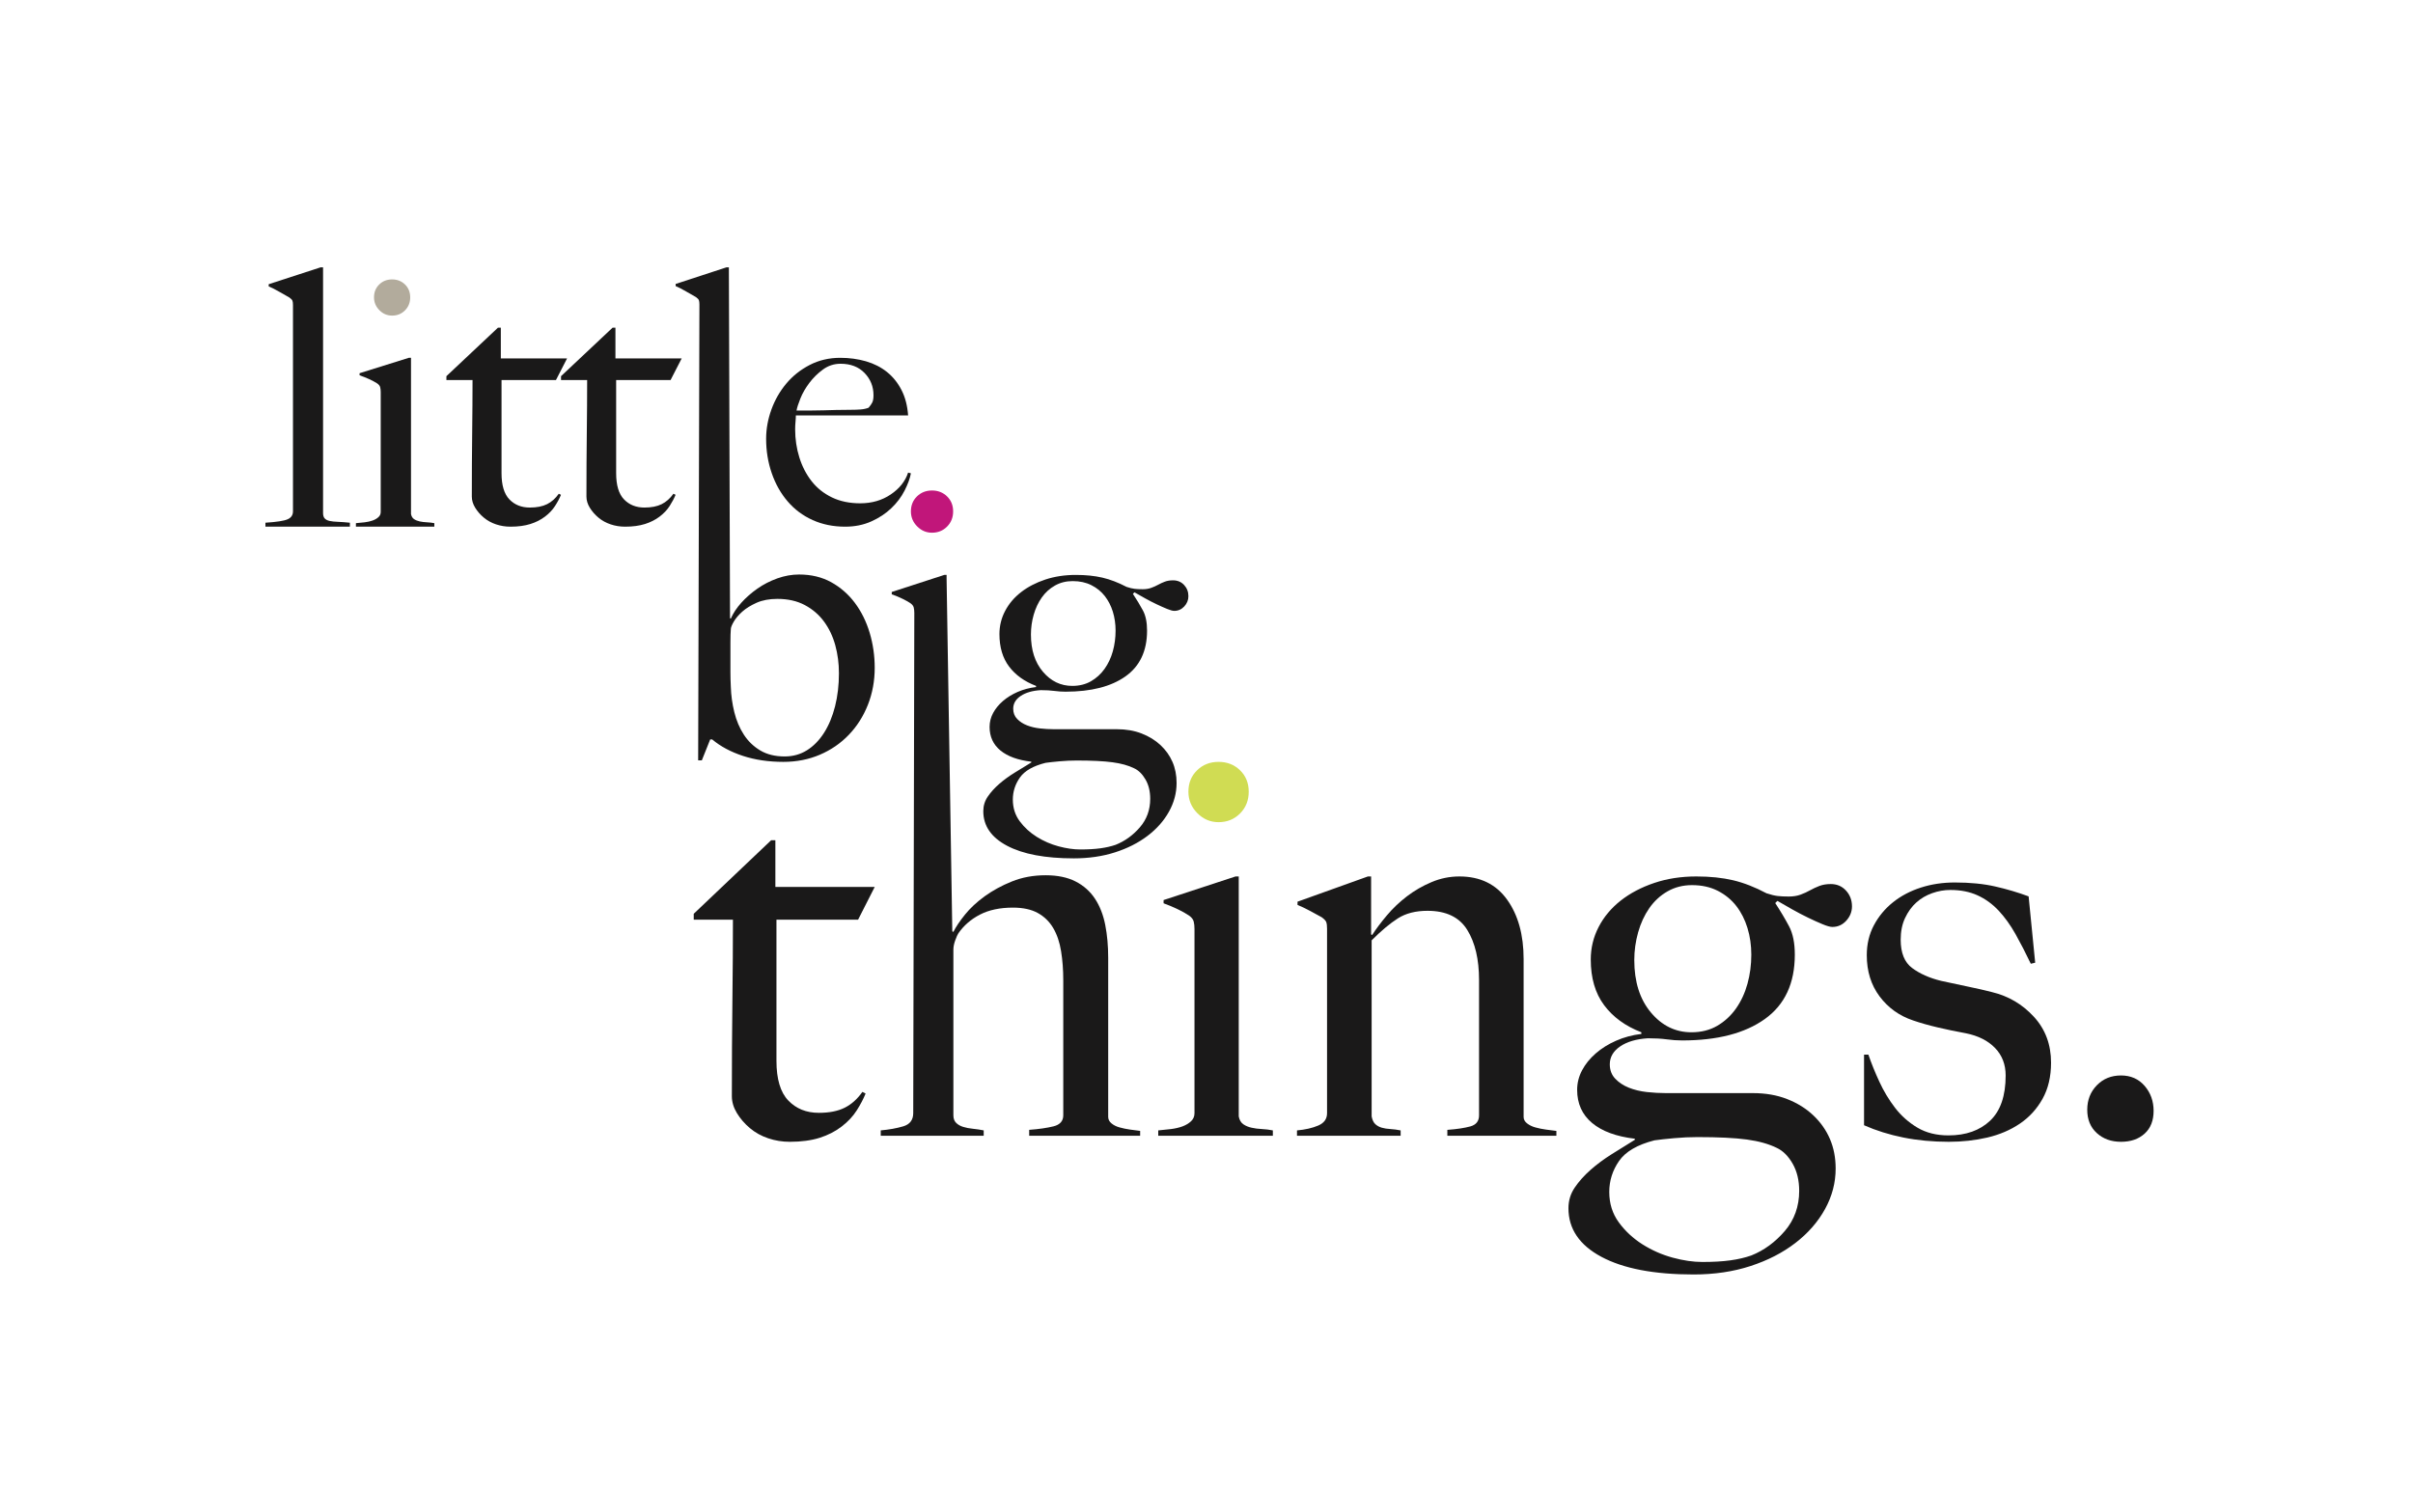
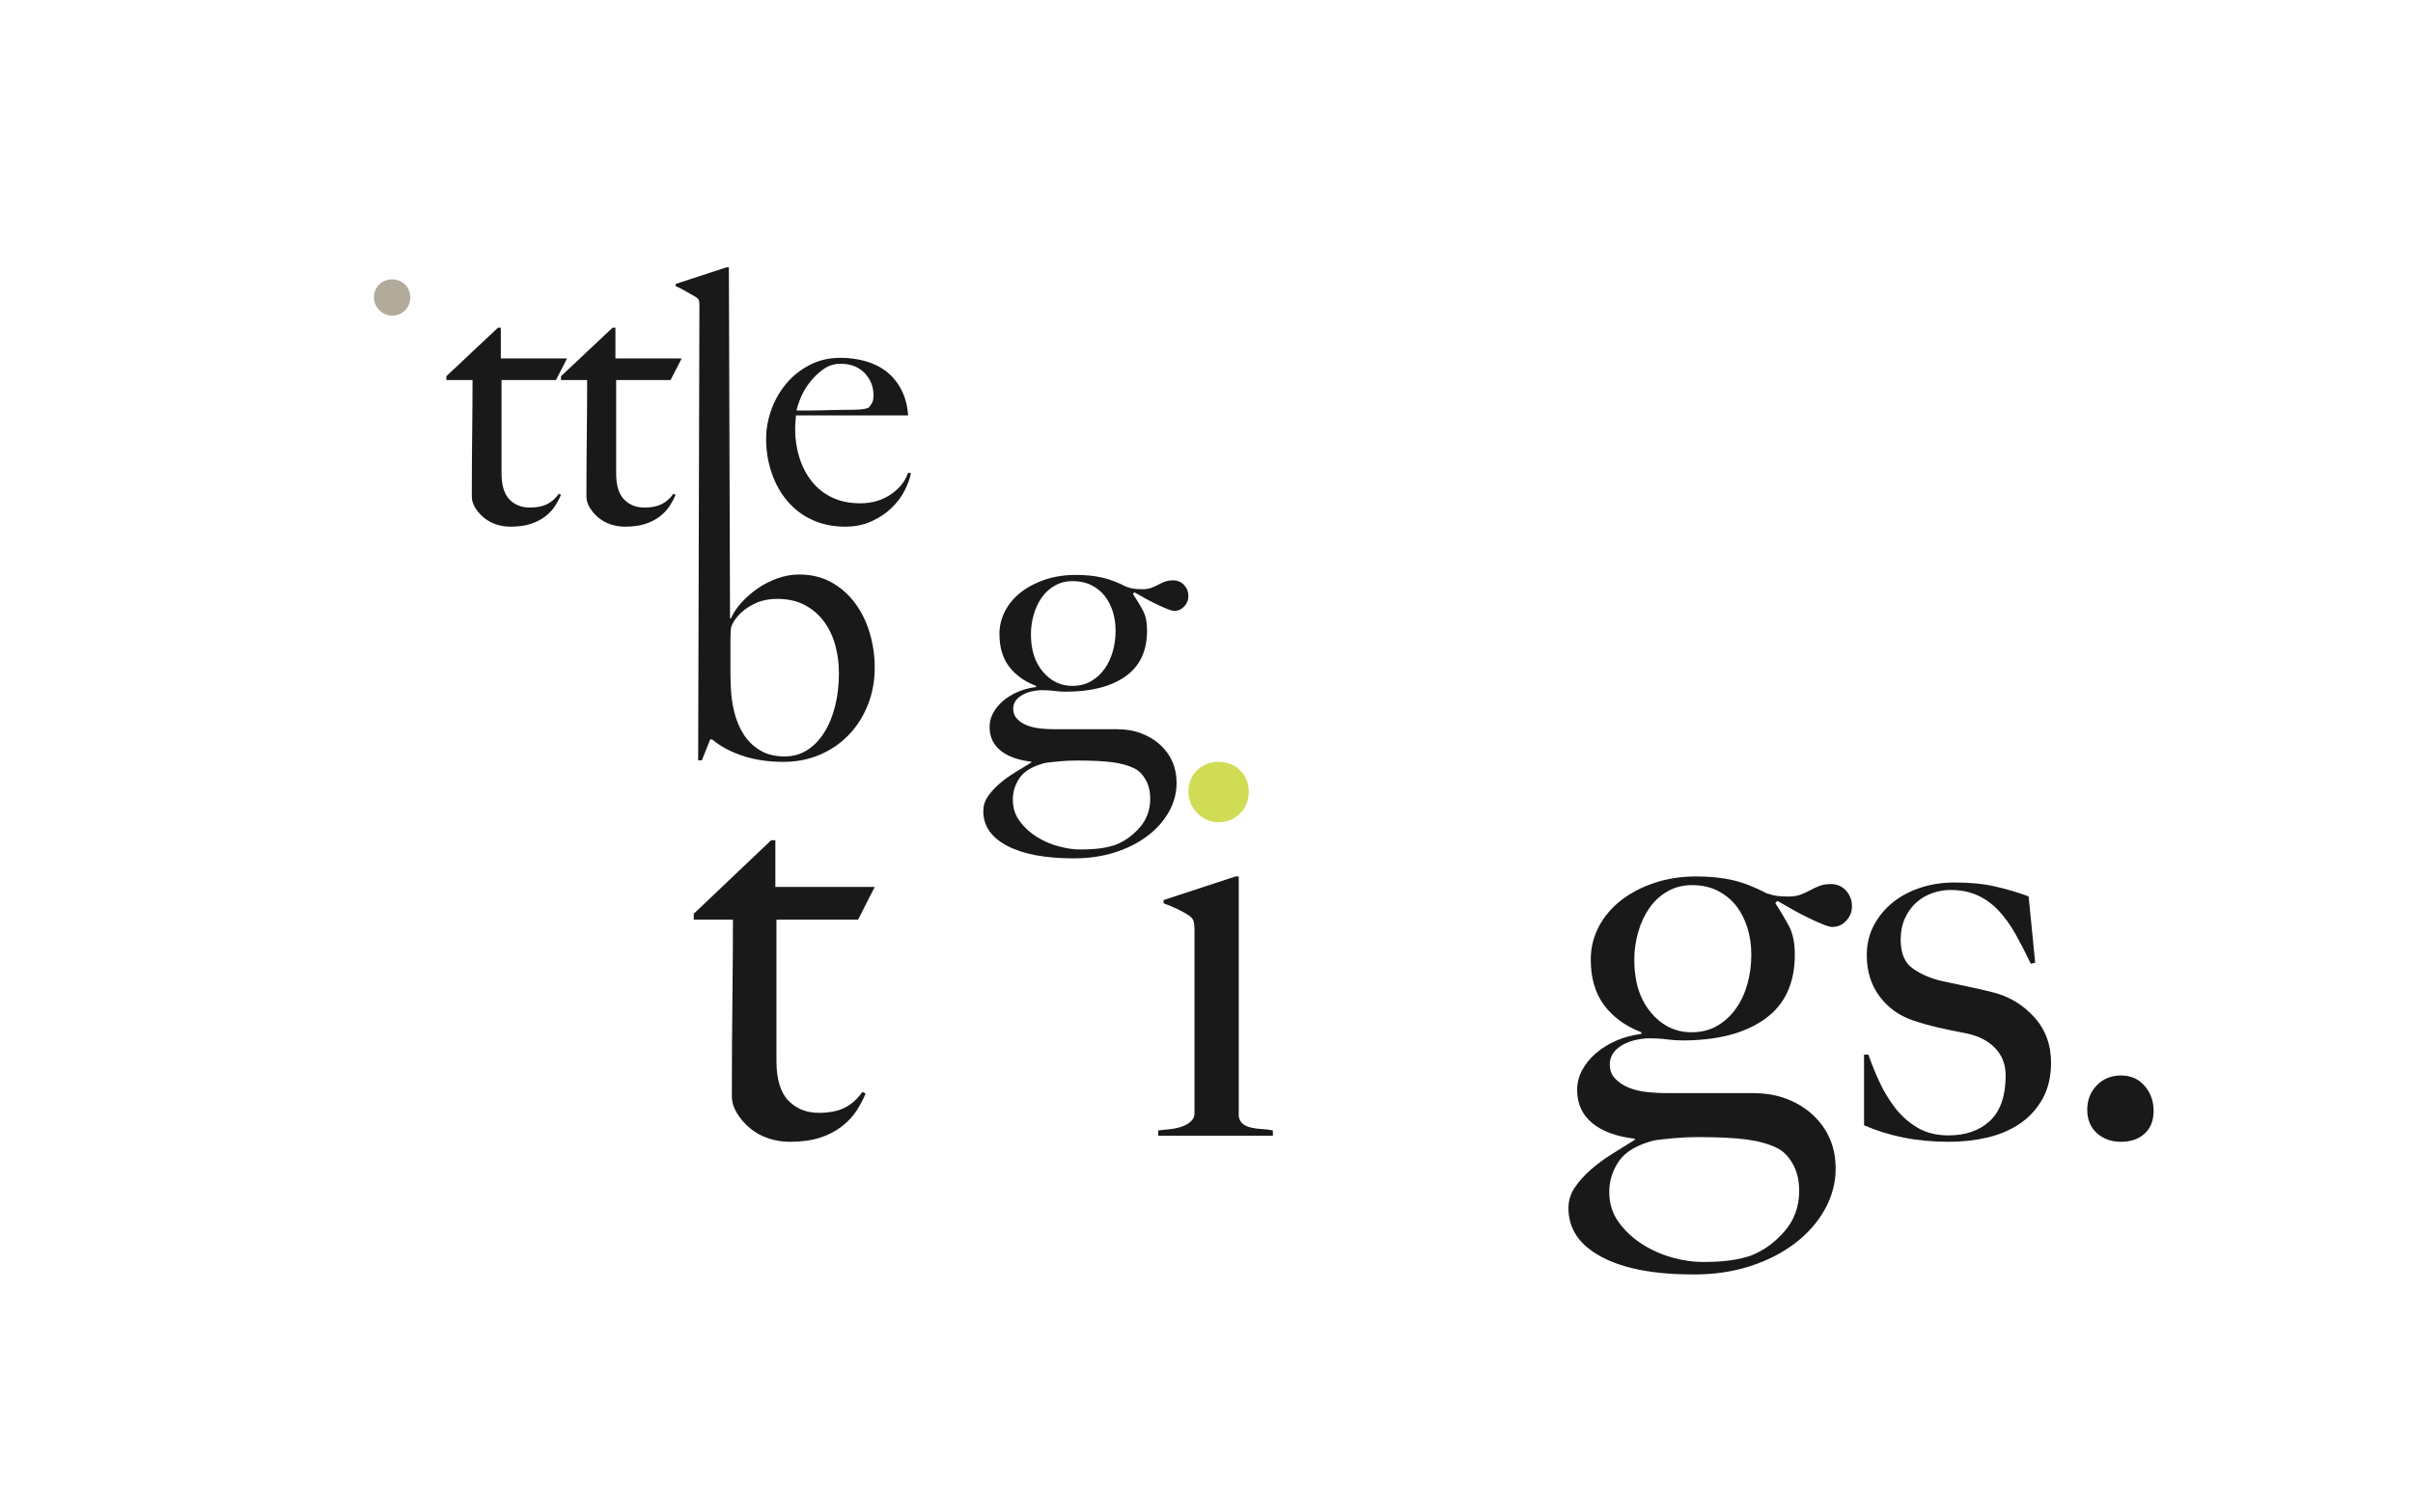
<svg xmlns="http://www.w3.org/2000/svg" width="300" height="188" viewBox="0 0 400 250" version="1.1">
  <title>brandora2b copy</title>
  <g id="Page-1" stroke="none" stroke-width="1" fill="none" fill-rule="evenodd">
    <g id="Artboard" transform="translate(-2002, -1320)">
      <g id="littlebigthings_logo" transform="translate(2046, 1364)">
-         <path d="M0,43 L0,42.343 C1.843,42.225 3.065,42.037 3.664,41.78 C4.266,41.523 4.566,41.077 4.566,40.443 L4.566,6.246 C4.566,5.928 4.536,5.689 4.476,5.529 C4.416,5.373 4.245,5.195 3.964,4.997 C3.605,4.797 3.065,4.49 2.344,4.074 C1.621,3.657 1.021,3.351 0.54,3.151 L0.54,2.794 L9.134,0 L9.554,0 L9.554,40.738 C9.554,41.137 9.643,41.432 9.824,41.631 C10.005,41.829 10.276,41.969 10.634,42.049 C10.996,42.128 11.455,42.176 12.017,42.196 C12.577,42.215 13.239,42.266 14,42.343 L14,43 L0,43" id="Fill-1" fill="#1A1919" />
-         <path d="M15,43 L15,42.419 C15.482,42.381 15.966,42.331 16.451,42.274 C16.936,42.216 17.367,42.12 17.751,41.983 C18.135,41.849 18.455,41.666 18.718,41.433 C18.981,41.203 19.111,40.911 19.111,40.563 L19.111,20.68 C19.111,20.374 19.082,20.103 19.02,19.868 C18.96,19.637 18.788,19.426 18.508,19.234 C18.143,18.999 17.71,18.768 17.205,18.537 C16.701,18.307 16.169,18.093 15.604,17.899 L15.604,17.552 L23.768,15 L24.131,15 L24.131,40.911 C24.212,41.299 24.382,41.579 24.645,41.753 C24.907,41.927 25.22,42.051 25.582,42.129 C25.946,42.206 26.339,42.254 26.761,42.274 C27.185,42.294 27.596,42.341 28,42.419 L28,43 L15,43" id="Fill-2" fill="#1A1919" />
        <path d="M23.138,7.131 C22.565,7.713 21.851,8 21,8 C20.184,8 19.482,7.704 18.89,7.103 C18.297,6.505 18,5.793 18,4.972 C18,4.111 18.287,3.404 18.861,2.839 C19.435,2.279 20.148,2 21,2 C21.851,2 22.565,2.279 23.138,2.839 C23.712,3.404 24,4.111 24,4.972 C24,5.832 23.712,6.553 23.138,7.131" id="Fill-3" fill="#B2AB9C" />
        <path d="M48.16,18.688 L39.139,18.688 L39.139,34.133 C39.139,36.129 39.576,37.578 40.445,38.478 C41.315,39.381 42.443,39.829 43.828,39.829 C44.976,39.829 45.925,39.643 46.678,39.272 C47.428,38.899 48.081,38.321 48.635,37.538 L48.991,37.716 C48.754,38.302 48.429,38.919 48.012,39.563 C47.597,40.21 47.044,40.798 46.351,41.325 C45.658,41.853 44.848,42.264 43.918,42.558 C42.988,42.851 41.889,43 40.623,43 C39.792,43 38.994,42.873 38.231,42.618 C37.469,42.363 36.794,41.992 36.208,41.503 C35.621,41.013 35.142,40.465 34.771,39.858 C34.398,39.249 34.214,38.635 34.214,38.006 C34.214,34.328 34.232,30.835 34.273,27.525 C34.311,24.216 34.333,21.272 34.333,18.688 L30,18.688 L30,18.043 L38.55,10 L39.021,10 L39.021,15.104 L50,15.104 L48.16,18.688" id="Fill-4" fill="#1A1919" />
        <path d="M67.16,18.688 L58.139,18.688 L58.139,34.133 C58.139,36.129 58.574,37.578 59.445,38.478 C60.315,39.381 61.442,39.829 62.827,39.829 C63.974,39.829 64.923,39.643 65.676,39.272 C66.427,38.899 67.079,38.321 67.635,37.538 L67.991,37.716 C67.752,38.302 67.426,38.919 67.011,39.563 C66.596,40.21 66.041,40.798 65.349,41.325 C64.657,41.853 63.845,42.264 62.915,42.558 C61.986,42.851 60.889,43 59.624,43 C58.791,43 57.995,42.873 57.231,42.618 C56.468,42.363 55.793,41.992 55.206,41.503 C54.622,41.013 54.143,40.465 53.772,39.858 C53.399,39.249 53.213,38.635 53.213,38.006 C53.213,34.328 53.232,30.835 53.273,27.525 C53.312,24.216 53.331,21.272 53.331,18.688 L49,18.688 L49,18.043 L57.551,10 L58.02,10 L58.02,15.104 L69,15.104 L67.16,18.688" id="Fill-5" fill="#1A1919" />
        <path d="M99.319,17.517 C98.332,16.497 97.009,15.985 95.347,15.985 C94.265,15.985 93.289,16.303 92.42,16.94 C91.55,17.575 90.796,18.318 90.158,19.168 C89.522,20.016 89.028,20.873 88.681,21.741 C88.333,22.609 88.12,23.274 88.042,23.739 C88.931,23.739 89.723,23.739 90.42,23.739 C91.117,23.739 91.802,23.729 92.478,23.707 C93.155,23.689 93.86,23.669 94.594,23.649 C95.329,23.632 96.139,23.621 97.029,23.621 C97.608,23.621 98.149,23.602 98.652,23.564 C99.155,23.524 99.597,23.429 99.986,23.274 C100.255,22.966 100.458,22.676 100.594,22.405 C100.729,22.137 100.798,21.732 100.798,21.191 C100.798,19.765 100.305,18.54 99.319,17.517 Z M105.956,37.012 C105.413,38.076 104.683,39.049 103.753,39.935 C102.827,40.822 101.715,41.555 100.42,42.134 C99.125,42.712 97.686,43 96.101,43 C94.13,43 92.333,42.635 90.709,41.902 C89.086,41.172 87.703,40.137 86.565,38.804 C85.424,37.476 84.546,35.915 83.928,34.12 C83.309,32.328 83,30.428 83,28.423 C83,26.803 83.291,25.192 83.869,23.592 C84.448,21.991 85.27,20.556 86.333,19.283 C87.395,18.01 88.691,16.979 90.217,16.188 C91.742,15.397 93.435,15 95.29,15 C96.798,15 98.218,15.195 99.55,15.578 C100.882,15.967 102.042,16.555 103.028,17.345 C104.013,18.135 104.816,19.128 105.433,20.323 C106.052,21.518 106.42,22.928 106.535,24.547 L87.929,24.547 C87.929,24.855 87.908,25.214 87.87,25.616 C87.83,26.023 87.811,26.437 87.811,26.859 C87.811,28.479 88.042,30.032 88.507,31.518 C88.97,33.003 89.648,34.315 90.536,35.453 C91.426,36.589 92.544,37.486 93.896,38.14 C95.25,38.797 96.816,39.124 98.593,39.124 C100.525,39.124 102.217,38.634 103.666,37.65 C105.117,36.666 106.071,35.462 106.535,34.034 L107,34.15 C106.844,35 106.495,35.953 105.956,37.012 L105.956,37.012 Z" id="Fill-6" fill="#1A1919" />
        <path d="M94.426,72.79 C93.998,74.48 93.388,75.944 92.597,77.187 C91.804,78.428 90.861,79.39 89.77,80.075 C88.678,80.759 87.445,81.101 86.077,81.101 C84.491,81.101 83.143,80.772 82.029,80.107 C80.916,79.445 80.005,78.567 79.3,77.475 C78.591,76.384 78.069,75.143 77.725,73.752 C77.384,72.362 77.19,70.959 77.148,69.547 C77.106,68.734 77.082,67.923 77.082,67.108 L77.082,62.228 C77.082,61.246 77.106,60.494 77.148,59.982 C77.148,59.726 77.309,59.319 77.629,58.762 C77.95,58.207 78.423,57.65 79.042,57.093 C79.664,56.538 80.455,56.047 81.418,55.617 C82.384,55.191 83.528,54.974 84.856,54.974 C86.611,54.974 88.131,55.316 89.416,56.002 C90.7,56.687 91.76,57.596 92.594,58.731 C93.429,59.866 94.051,61.169 94.459,62.646 C94.865,64.122 95.069,65.675 95.069,67.301 C95.069,69.27 94.853,71.099 94.426,72.79 Z M100.163,60.592 C99.605,58.731 98.791,57.085 97.72,55.649 C96.649,54.216 95.341,53.07 93.799,52.214 C92.254,51.36 90.478,50.931 88.462,50.931 C87.263,50.931 86.062,51.146 84.863,51.572 C83.662,52.003 82.558,52.568 81.551,53.274 C80.542,53.98 79.655,54.762 78.883,55.617 C78.113,56.475 77.531,57.351 77.148,58.248 L77.017,58.185 L76.825,0 L76.413,0 L68,2.752 L68,3.104 C68.471,3.301 69.059,3.603 69.766,4.014 C70.471,4.423 71,4.725 71.352,4.922 C71.628,5.117 71.795,5.293 71.853,5.447 C71.912,5.604 71.942,5.84 71.942,6.153 L71.733,81.744 L72.343,81.744 L73.731,78.276 L74.054,78.276 C75.43,79.435 77.125,80.343 79.146,81.006 C81.167,81.671 83.401,82 85.849,82 C88.041,82 90.061,81.605 91.909,80.813 C93.758,80.022 95.359,78.921 96.712,77.508 C98.065,76.095 99.12,74.437 99.871,72.532 C100.622,70.628 101,68.584 101,66.401 C101,64.392 100.719,62.454 100.163,60.592 L100.163,60.592 Z" id="Fill-7" fill="#1A1919" />
-         <path d="M112.995,42.987 C112.323,43.664 111.493,44 110.498,44 C109.549,44 108.73,43.652 108.037,42.953 C107.346,42.256 107,41.428 107,40.468 C107,39.464 107.333,38.636 108.005,37.98 C108.673,37.328 109.505,37 110.498,37 C111.493,37 112.323,37.328 112.995,37.98 C113.665,38.636 114,39.464 114,40.468 C114,41.471 113.665,42.31 112.995,42.987" id="Fill-8" fill="#C1167A" />
        <path d="M140.472,57.09 C140.167,56.109 139.719,55.242 139.133,54.494 C138.545,53.746 137.806,53.146 136.913,52.7 C136.021,52.249 134.99,52.025 133.814,52.025 C132.726,52.025 131.747,52.272 130.878,52.763 C130.006,53.253 129.279,53.915 128.691,54.749 C128.104,55.582 127.659,56.537 127.353,57.604 C127.049,58.673 126.897,59.764 126.897,60.874 C126.897,63.439 127.559,65.501 128.887,67.059 C130.214,68.622 131.835,69.401 133.749,69.401 C134.924,69.401 135.956,69.145 136.849,68.632 C137.739,68.12 138.49,67.436 139.102,66.581 C139.708,65.726 140.167,64.755 140.472,63.664 C140.774,62.572 140.928,61.431 140.928,60.233 C140.928,59.122 140.774,58.073 140.472,57.09 Z M145.887,84.919 C145.366,84.021 144.735,83.401 143.995,83.059 C143.036,82.587 141.84,82.257 140.406,82.066 C138.969,81.873 136.988,81.776 134.468,81.776 C133.552,81.776 132.617,81.82 131.661,81.905 C130.704,81.989 129.92,82.076 129.313,82.162 C127.267,82.675 125.851,83.484 125.069,84.597 C124.288,85.709 123.896,86.927 123.896,88.252 C123.896,89.62 124.276,90.819 125.037,91.845 C125.797,92.868 126.744,93.735 127.876,94.442 C129.007,95.144 130.214,95.669 131.496,96.011 C132.781,96.353 133.966,96.525 135.054,96.525 C136.359,96.525 137.479,96.461 138.415,96.332 C139.351,96.204 140.187,96.011 140.928,95.756 C142.45,95.155 143.788,94.194 144.942,92.868 C146.092,91.543 146.669,89.961 146.669,88.125 C146.669,86.885 146.41,85.816 145.887,84.919 Z M152.314,56.226 C151.857,56.717 151.304,56.963 150.651,56.963 C150.391,56.963 149.998,56.856 149.477,56.641 C148.955,56.428 148.378,56.172 147.748,55.872 C147.117,55.575 146.476,55.242 145.82,54.88 C145.169,54.517 144.583,54.184 144.06,53.885 L143.801,54.141 C144.45,55.126 145.006,56.045 145.464,56.898 C145.92,57.753 146.147,58.866 146.147,60.233 C146.147,63.609 144.952,66.141 142.558,67.832 C140.167,69.519 136.859,70.363 132.639,70.363 C132.03,70.363 131.41,70.321 130.779,70.236 C130.148,70.15 129.397,70.107 128.527,70.107 C127.136,70.193 126.027,70.514 125.201,71.07 C124.373,71.625 123.96,72.329 123.96,73.185 C123.96,73.871 124.179,74.435 124.614,74.884 C125.048,75.332 125.592,75.686 126.244,75.942 C126.897,76.199 127.617,76.369 128.399,76.455 C129.18,76.541 129.942,76.584 130.682,76.584 L141.122,76.584 C142.645,76.584 144.016,76.817 145.233,77.289 C146.451,77.759 147.495,78.4 148.368,79.212 C149.238,80.024 149.902,80.953 150.358,82.002 C150.814,83.047 151.042,84.212 151.042,85.495 C151.042,87.162 150.618,88.754 149.769,90.272 C148.922,91.79 147.736,93.126 146.213,94.281 C144.69,95.434 142.897,96.343 140.829,97.005 C138.763,97.668 136.49,98 134.01,98 C129.268,98 125.579,97.304 122.948,95.915 C120.316,94.525 119,92.613 119,90.177 C119,89.279 119.251,88.466 119.753,87.741 C120.25,87.013 120.881,86.318 121.643,85.655 C122.405,84.993 123.252,84.372 124.188,83.796 C125.125,83.219 126.048,82.652 126.961,82.097 L126.961,81.969 C124.742,81.713 123.036,81.092 121.839,80.11 C120.643,79.126 120.044,77.824 120.044,76.199 C120.044,75.388 120.24,74.617 120.632,73.89 C121.023,73.164 121.567,72.501 122.263,71.902 C122.961,71.305 123.775,70.802 124.711,70.395 C125.646,69.991 126.658,69.723 127.744,69.593 L127.744,69.401 C125.83,68.675 124.342,67.606 123.275,66.196 C122.209,64.785 121.676,62.989 121.676,60.809 C121.676,59.443 121.991,58.16 122.623,56.963 C123.252,55.765 124.133,54.729 125.265,53.853 C126.398,52.976 127.734,52.281 129.279,51.767 C130.823,51.256 132.511,51 134.338,51 C135.989,51 137.458,51.149 138.743,51.449 C140.025,51.747 141.363,52.26 142.754,52.986 C143.277,53.158 143.722,53.266 144.091,53.308 C144.462,53.35 144.91,53.371 145.43,53.371 C145.953,53.371 146.42,53.297 146.832,53.146 C147.246,52.999 147.627,52.825 147.975,52.635 C148.322,52.442 148.694,52.272 149.084,52.123 C149.477,51.972 149.933,51.898 150.455,51.898 C151.195,51.898 151.804,52.154 152.283,52.665 C152.761,53.178 153,53.8 153,54.527 C153,55.166 152.771,55.733 152.314,56.226 L152.314,56.226 Z" id="Fill-9" fill="#1A1919" />
        <path d="M98.243,108.169 L84.712,108.169 L84.712,131.568 C84.712,134.591 85.363,136.788 86.67,138.149 C87.975,139.515 89.663,140.196 91.743,140.196 C93.465,140.196 94.887,139.916 96.016,139.352 C97.142,138.791 98.121,137.916 98.955,136.727 L99.489,136.994 C99.132,137.883 98.642,138.817 98.019,139.797 C97.396,140.776 96.565,141.665 95.525,142.464 C94.488,143.268 93.269,143.891 91.876,144.336 C90.481,144.776 88.834,145 86.936,145 C85.689,145 84.492,144.809 83.347,144.42 C82.202,144.038 81.19,143.472 80.309,142.732 C79.433,141.992 78.715,141.159 78.156,140.242 C77.599,139.322 77.319,138.387 77.319,137.439 C77.319,131.865 77.349,126.569 77.41,121.557 C77.47,116.546 77.497,112.081 77.497,108.169 L71,108.169 L71,107.19 L83.827,95 L84.531,95 L84.531,102.742 L101,102.742 L98.243,108.169" id="Fill-10" fill="#1A1919" />
-         <path d="M143.295,142.968 C142.694,142.881 142.128,142.764 141.591,142.613 C141.051,142.467 140.605,142.242 140.245,141.941 C139.885,141.642 139.704,141.286 139.704,140.868 L139.704,114.484 C139.704,112.516 139.542,110.701 139.213,109.03 C138.885,107.362 138.318,105.915 137.514,104.693 C136.709,103.469 135.635,102.516 134.294,101.829 C132.952,101.144 131.299,100.801 129.331,100.801 C127.304,100.801 125.442,101.144 123.741,101.829 C122.043,102.516 120.54,103.337 119.226,104.29 C117.914,105.243 116.829,106.257 115.962,107.329 C115.098,108.402 114.457,109.358 114.041,110.191 L113.861,110.104 L112.915,51.583 L112.915,51 L112.529,51 L103.823,53.827 L103.823,54.213 C104.425,54.428 104.995,54.663 105.532,54.919 C106.07,55.176 106.532,55.432 106.919,55.691 C107.22,55.904 107.403,56.14 107.467,56.398 C107.531,56.654 107.564,56.956 107.564,57.298 L107.385,140.242 C107.385,141.376 106.832,142.109 105.725,142.436 C104.617,142.764 103.377,142.985 102,143.106 L102,144 L119.067,144 L119.067,143.106 C118.468,142.985 117.868,142.899 117.272,142.837 C116.673,142.779 116.135,142.674 115.656,142.525 C115.176,142.375 114.785,142.153 114.49,141.851 C114.19,141.555 114.041,141.137 114.041,140.599 L114.041,113.144 C114.041,112.668 114.143,112.146 114.354,111.579 C114.564,111.011 114.728,110.64 114.846,110.46 C115.746,109.147 116.941,108.106 118.439,107.329 C119.933,106.556 121.756,106.168 123.911,106.168 C125.585,106.168 126.963,106.465 128.039,107.063 C129.115,107.658 129.97,108.493 130.597,109.565 C131.226,110.64 131.66,111.921 131.897,113.414 C132.138,114.903 132.257,116.512 132.257,118.242 L132.257,140.599 C132.257,141.555 131.717,142.166 130.641,142.436 C129.563,142.702 128.221,142.899 126.605,143.016 L126.605,144 L145,144 L145,143.193 C144.462,143.136 143.891,143.062 143.295,142.968" id="Fill-11" fill="#1A1919" />
        <path d="M148,144 L148,143.11 C148.707,143.051 149.416,142.973 150.121,142.886 C150.828,142.797 151.462,142.648 152.023,142.443 C152.581,142.233 153.052,141.951 153.436,141.597 C153.818,141.238 154.009,140.794 154.009,140.259 L154.009,109.724 C154.009,109.25 153.965,108.833 153.879,108.48 C153.79,108.122 153.538,107.796 153.126,107.498 C152.596,107.142 151.963,106.784 151.226,106.431 C150.489,106.075 149.706,105.751 148.885,105.449 L148.885,104.914 L160.813,101 L161.345,101 L161.345,140.794 C161.462,141.388 161.714,141.82 162.095,142.085 C162.477,142.352 162.936,142.545 163.466,142.663 C163.996,142.784 164.57,142.855 165.191,142.886 C165.809,142.916 166.41,142.99 167,143.11 L167,144 L148,144" id="Fill-12" fill="#1A1919" />
        <path d="M161.568,90.551 C160.606,91.518 159.419,92 158,92 C156.641,92 155.47,91.502 154.479,90.502 C153.493,89.507 153,88.323 153,86.95 C153,85.518 153.476,84.334 154.437,83.4 C155.389,82.464 156.578,82 158,82 C159.419,82 160.606,82.464 161.568,83.4 C162.524,84.334 163,85.518 163,86.95 C163,88.384 162.524,89.584 161.568,90.551" id="Fill-13" fill="#D0DC53" />
-         <path d="M195.925,144 L195.925,143.021 C197.53,142.904 198.804,142.708 199.757,142.443 C200.704,142.175 201.18,141.566 201.18,140.615 L201.18,118.182 C201.18,114.741 200.526,111.964 199.221,109.86 C197.914,107.751 195.721,106.696 192.634,106.696 C190.674,106.696 189.041,107.113 187.734,107.945 C186.43,108.776 184.975,109.991 183.375,111.593 L183.375,140.794 C183.491,141.388 183.698,141.82 183.998,142.085 C184.295,142.352 184.649,142.545 185.066,142.663 C185.479,142.784 185.956,142.855 186.489,142.886 C187.024,142.916 187.587,142.99 188.183,143.11 L188.183,144 L171,144 L171,143.11 C172.364,142.99 173.535,142.723 174.514,142.307 C175.491,141.894 175.983,141.21 175.983,140.259 L175.983,109.636 C175.983,109.158 175.938,108.805 175.85,108.566 C175.761,108.332 175.509,108.061 175.097,107.765 C174.56,107.47 173.937,107.128 173.223,106.742 C172.513,106.355 171.801,106.016 171.089,105.719 L171.089,105.184 L182.751,101 L183.287,101 L183.287,110.615 L183.461,110.706 C184.114,109.694 184.925,108.614 185.902,107.455 C186.88,106.295 187.986,105.244 189.23,104.291 C190.47,103.343 191.831,102.559 193.313,101.934 C194.789,101.311 196.326,101 197.923,101 C201.353,101 203.986,102.279 205.82,104.828 C207.655,107.382 208.569,110.673 208.569,114.71 L208.569,140.882 C208.569,141.299 208.761,141.653 209.149,141.951 C209.533,142.25 209.994,142.474 210.527,142.619 C211.062,142.769 211.642,142.886 212.267,142.973 C212.888,143.067 213.464,143.14 214,143.197 L214,144 L195.925,144" id="Fill-14" fill="#1A1919" />
        <path d="M245.679,109.556 C245.258,108.174 244.641,106.957 243.831,105.908 C243.017,104.857 241.995,104.018 240.762,103.386 C239.53,102.756 238.105,102.439 236.479,102.439 C234.973,102.439 233.62,102.787 232.42,103.474 C231.212,104.166 230.209,105.097 229.395,106.265 C228.584,107.437 227.969,108.776 227.548,110.275 C227.126,111.776 226.914,113.307 226.914,114.866 C226.914,118.466 227.831,121.365 229.667,123.556 C231.501,125.747 233.742,126.839 236.386,126.839 C238.011,126.839 239.437,126.48 240.672,125.762 C241.903,125.042 242.941,124.08 243.786,122.88 C244.627,121.679 245.258,120.313 245.679,118.784 C246.101,117.253 246.312,115.645 246.312,113.966 C246.312,112.406 246.101,110.936 245.679,109.556 Z M253.166,148.631 C252.447,147.371 251.574,146.501 250.553,146.018 C249.224,145.36 247.574,144.896 245.588,144.624 C243.604,144.354 240.867,144.218 237.381,144.218 C236.116,144.218 234.824,144.279 233.502,144.4 C232.178,144.518 231.095,144.64 230.253,144.758 C227.427,145.481 225.471,146.62 224.389,148.181 C223.308,149.741 222.766,151.452 222.766,153.31 C222.766,155.233 223.29,156.916 224.346,158.356 C225.396,159.796 226.705,161.011 228.269,162.003 C229.833,162.991 231.501,163.726 233.273,164.208 C235.049,164.691 236.688,164.927 238.193,164.927 C239.998,164.927 241.543,164.84 242.838,164.657 C244.132,164.48 245.287,164.208 246.312,163.848 C248.415,163.009 250.264,161.653 251.862,159.796 C253.45,157.936 254.249,155.712 254.249,153.134 C254.249,151.391 253.888,149.891 253.166,148.631 Z M262.051,108.338 C261.42,109.027 260.655,109.373 259.752,109.373 C259.393,109.373 258.85,109.225 258.131,108.923 C257.407,108.626 256.608,108.263 255.739,107.842 C254.866,107.424 253.98,106.957 253.079,106.449 C252.174,105.938 251.364,105.472 250.641,105.051 L250.28,105.413 C251.18,106.793 251.948,108.085 252.581,109.285 C253.212,110.487 253.524,112.045 253.524,113.966 C253.524,118.709 251.876,122.266 248.564,124.635 C245.258,127.006 240.687,128.192 234.853,128.192 C234.012,128.192 233.155,128.131 232.283,128.01 C231.413,127.893 230.375,127.832 229.174,127.832 C227.246,127.952 225.713,128.405 224.571,129.184 C223.428,129.963 222.854,130.956 222.854,132.154 C222.854,133.116 223.159,133.913 223.76,134.54 C224.361,135.172 225.11,135.666 226.013,136.028 C226.914,136.386 227.908,136.627 228.992,136.749 C230.073,136.867 231.124,136.926 232.148,136.926 L246.582,136.926 C248.686,136.926 250.579,137.256 252.263,137.919 C253.947,138.58 255.39,139.478 256.595,140.619 C257.796,141.758 258.715,143.065 259.346,144.534 C259.978,146.006 260.293,147.641 260.293,149.439 C260.293,151.782 259.707,154.019 258.535,156.149 C257.362,158.279 255.724,160.156 253.617,161.777 C251.512,163.397 249.032,164.673 246.173,165.604 C243.317,166.534 240.176,167 236.749,167 C230.192,167 225.095,166.021 221.459,164.072 C217.818,162.124 216,159.436 216,156.013 C216,154.753 216.345,153.616 217.04,152.592 C217.728,151.576 218.6,150.598 219.654,149.665 C220.706,148.736 221.876,147.867 223.173,147.053 C224.466,146.245 225.742,145.447 227.004,144.669 L227.004,144.49 C223.94,144.127 221.577,143.261 219.923,141.882 C218.27,140.498 217.442,138.667 217.442,136.386 C217.442,135.249 217.715,134.167 218.256,133.147 C218.799,132.123 219.548,131.193 220.51,130.355 C221.474,129.513 222.599,128.808 223.894,128.24 C225.185,127.667 226.584,127.294 228.086,127.112 L228.086,126.839 C225.44,125.821 223.383,124.318 221.907,122.338 C220.434,120.359 219.699,117.837 219.699,114.775 C219.699,112.856 220.134,111.053 221.007,109.373 C221.876,107.695 223.098,106.239 224.661,105.005 C226.223,103.779 228.074,102.802 230.209,102.082 C232.342,101.358 234.674,101 237.198,101 C239.486,101 241.514,101.212 243.289,101.63 C245.063,102.05 246.91,102.769 248.837,103.792 C249.559,104.033 250.175,104.183 250.685,104.241 C251.197,104.301 251.816,104.329 252.534,104.329 C253.256,104.329 253.9,104.228 254.475,104.018 C255.046,103.807 255.573,103.567 256.053,103.295 C256.534,103.027 257.048,102.787 257.588,102.577 C258.131,102.369 258.758,102.26 259.481,102.26 C260.505,102.26 261.343,102.618 262.008,103.341 C262.668,104.061 263,104.931 263,105.951 C263,106.85 262.683,107.649 262.051,108.338 L262.051,108.338 Z" id="Fill-15" fill="#1A1919" />
        <path d="M294.595,137.863 C293.657,139.546 292.405,140.924 290.833,141.986 C289.261,143.052 287.462,143.819 285.44,144.293 C283.413,144.764 281.284,145 279.048,145 C276.389,145 273.882,144.764 271.526,144.293 C269.169,143.819 266.996,143.138 265,142.256 L265,130.548 L265.722,130.548 C266.207,131.965 266.81,133.46 267.533,135.026 C268.252,136.594 269.126,138.039 270.147,139.371 C271.173,140.701 272.406,141.793 273.85,142.654 C275.294,143.51 277.01,143.938 278.999,143.938 C281.884,143.938 284.185,143.125 285.902,141.499 C287.619,139.871 288.475,137.376 288.475,134.007 C288.475,132.174 287.889,130.655 286.714,129.439 C285.541,128.231 283.933,127.416 281.884,127.004 C280.26,126.707 278.693,126.383 277.19,126.028 C275.685,125.674 274.329,125.29 273.125,124.873 C270.837,124.106 268.99,122.777 267.575,120.887 C266.162,118.994 265.454,116.717 265.454,114.058 C265.454,112.227 265.846,110.571 266.633,109.093 C267.416,107.615 268.473,106.345 269.804,105.278 C271.132,104.219 272.674,103.404 274.427,102.843 C276.178,102.279 278.051,102 280.047,102 C282.586,102 284.817,102.223 286.755,102.666 C288.689,103.106 290.528,103.654 292.282,104.305 L293.37,115.3 L292.645,115.476 C291.798,113.703 290.951,112.065 290.108,110.555 C289.261,109.05 288.324,107.75 287.298,106.654 C286.27,105.561 285.106,104.719 283.809,104.129 C282.508,103.538 281.013,103.241 279.32,103.241 C278.292,103.241 277.283,103.417 276.286,103.774 C275.288,104.129 274.411,104.644 273.66,105.325 C272.901,106.004 272.283,106.863 271.799,107.894 C271.312,108.932 271.074,110.125 271.074,111.485 C271.074,113.674 271.706,115.242 272.976,116.185 C274.246,117.133 275.846,117.841 277.779,118.315 C279.109,118.61 280.558,118.92 282.129,119.245 C283.703,119.569 285.065,119.88 286.209,120.176 C288.926,120.829 291.24,122.185 293.143,124.254 C295.049,126.324 296,128.864 296,131.879 C296,134.184 295.532,136.18 294.595,137.863" id="Fill-16" fill="#1A1919" />
        <path d="M311.51,143.648 C310.517,144.548 309.211,145 307.597,145 C305.977,145 304.642,144.518 303.586,143.555 C302.526,142.593 302,141.302 302,139.686 C302,138.072 302.526,136.721 303.586,135.632 C304.642,134.545 305.977,134 307.597,134 C309.211,134 310.517,134.577 311.51,135.723 C312.503,136.876 313,138.257 313,139.872 C313,141.488 312.503,142.747 311.51,143.648" id="Fill-17" fill="#1A1919" />
      </g>
    </g>
  </g>
</svg>